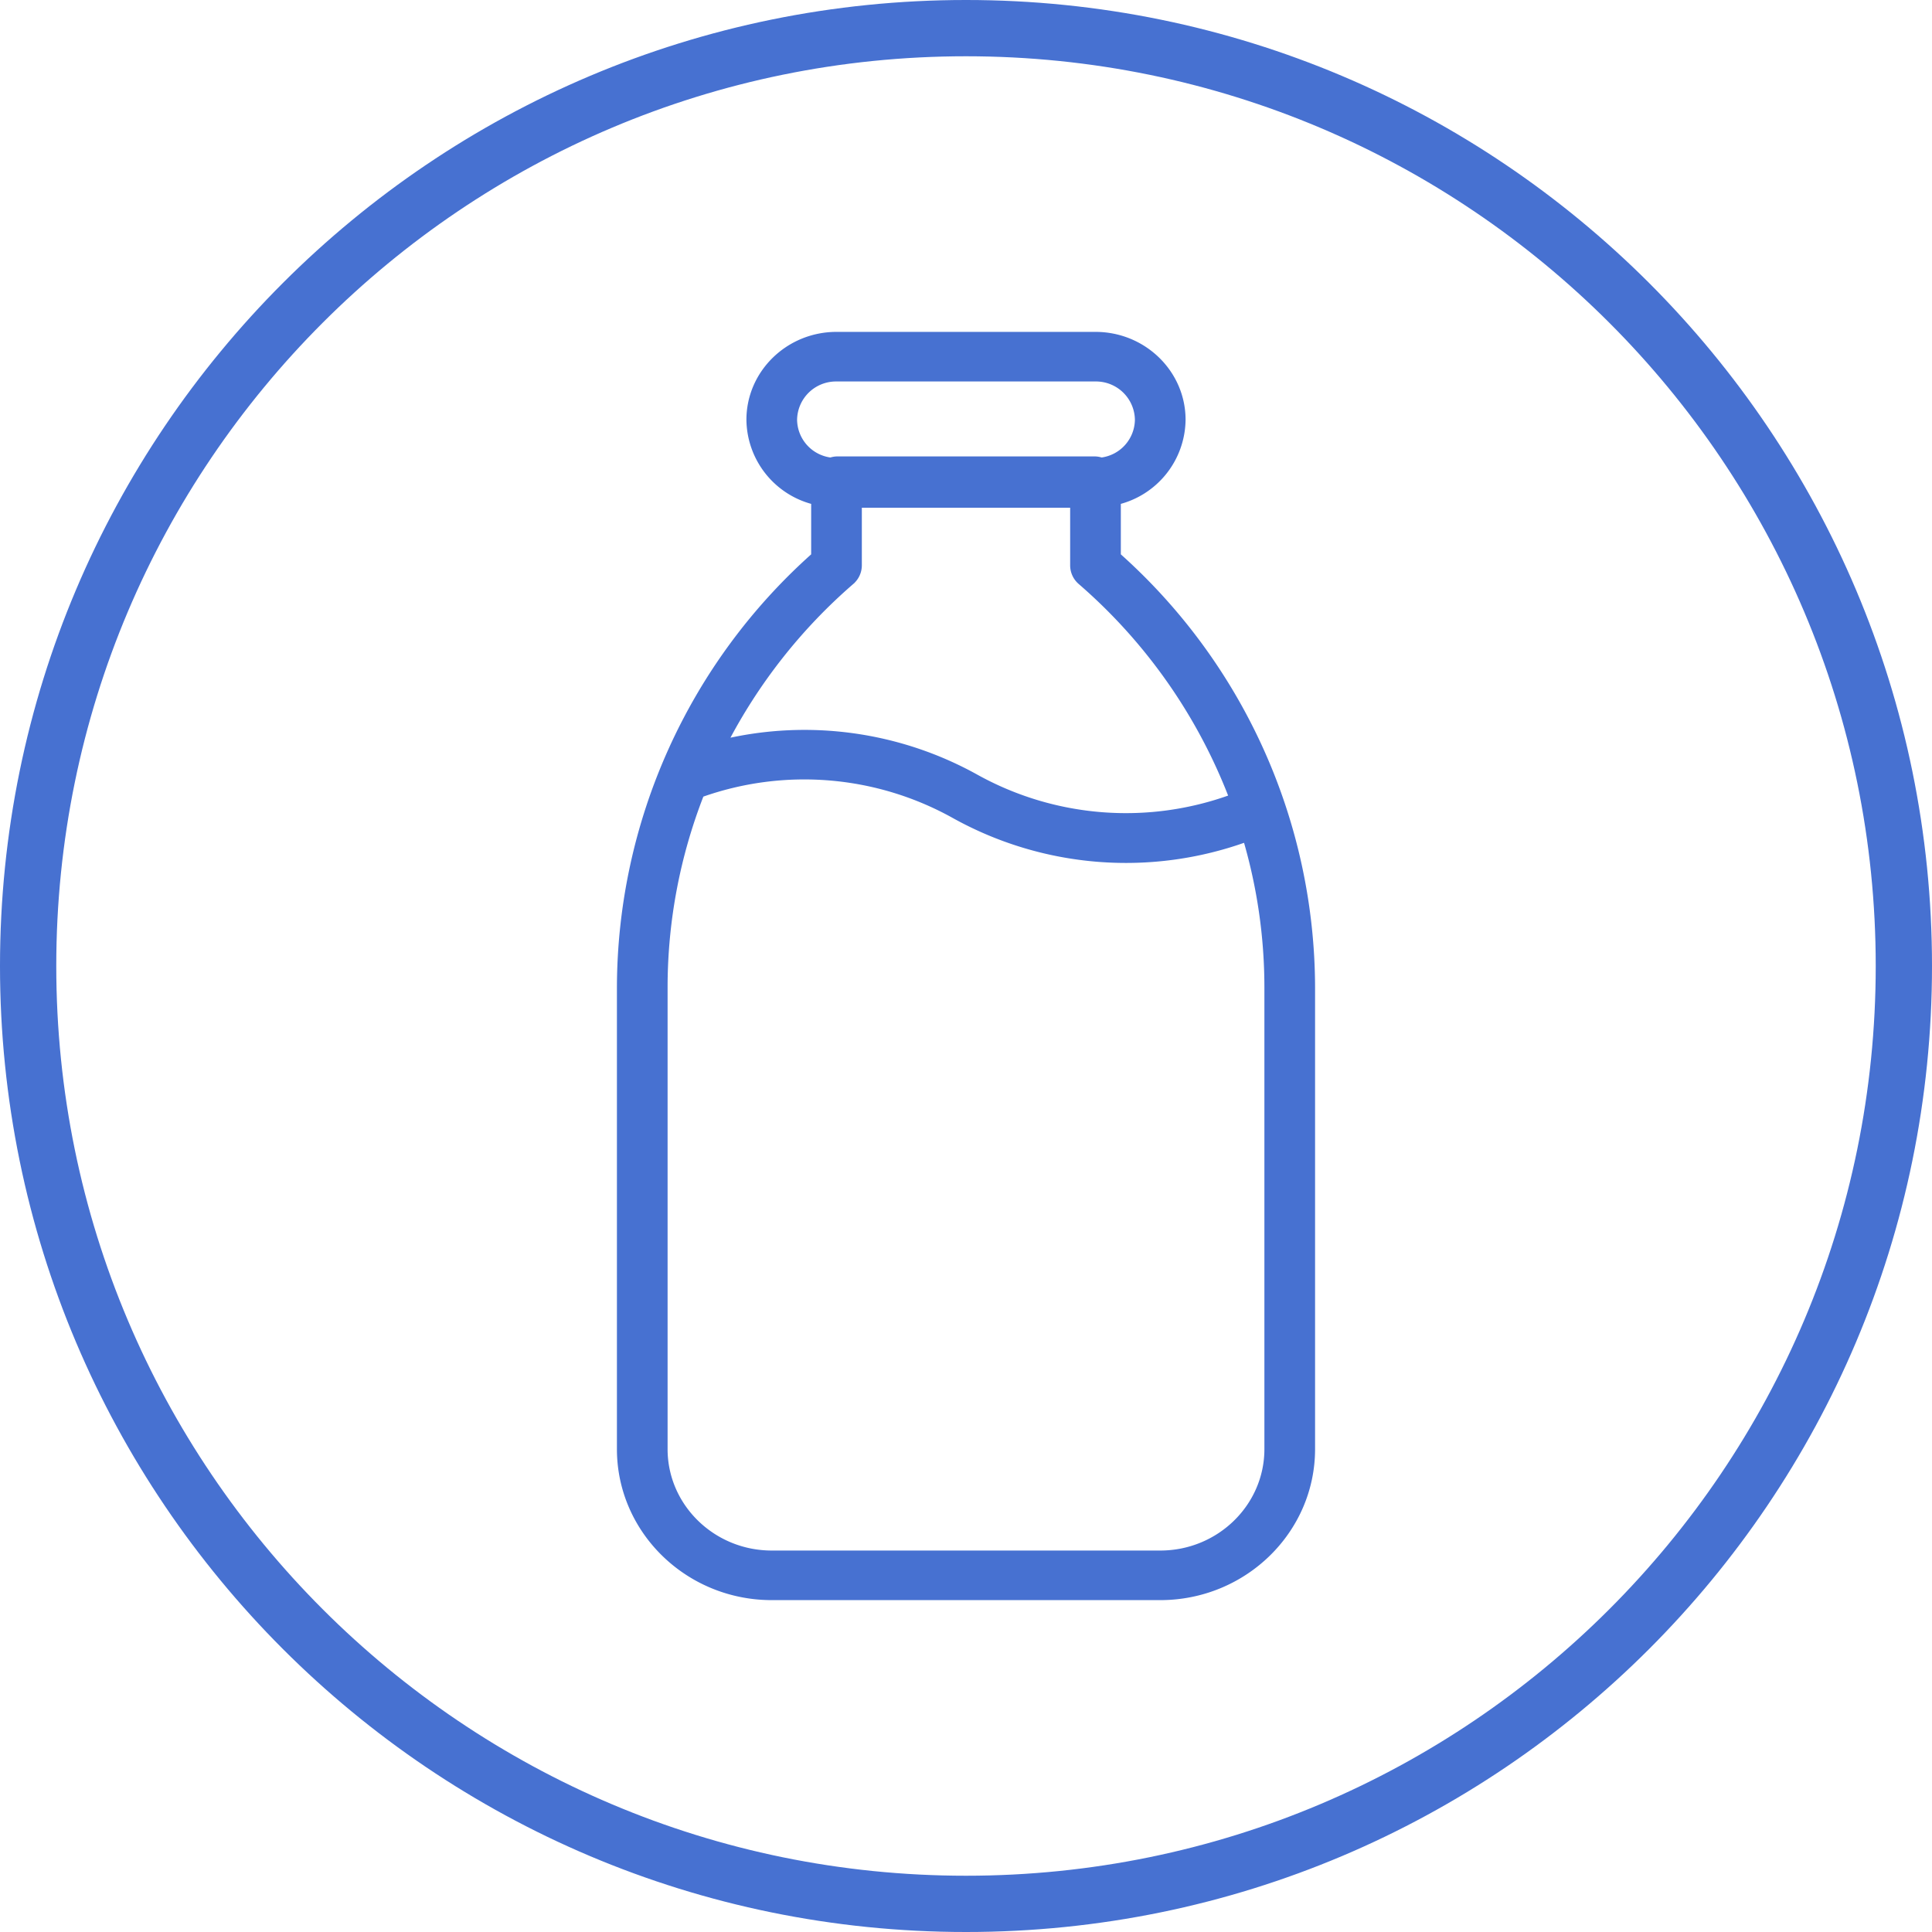
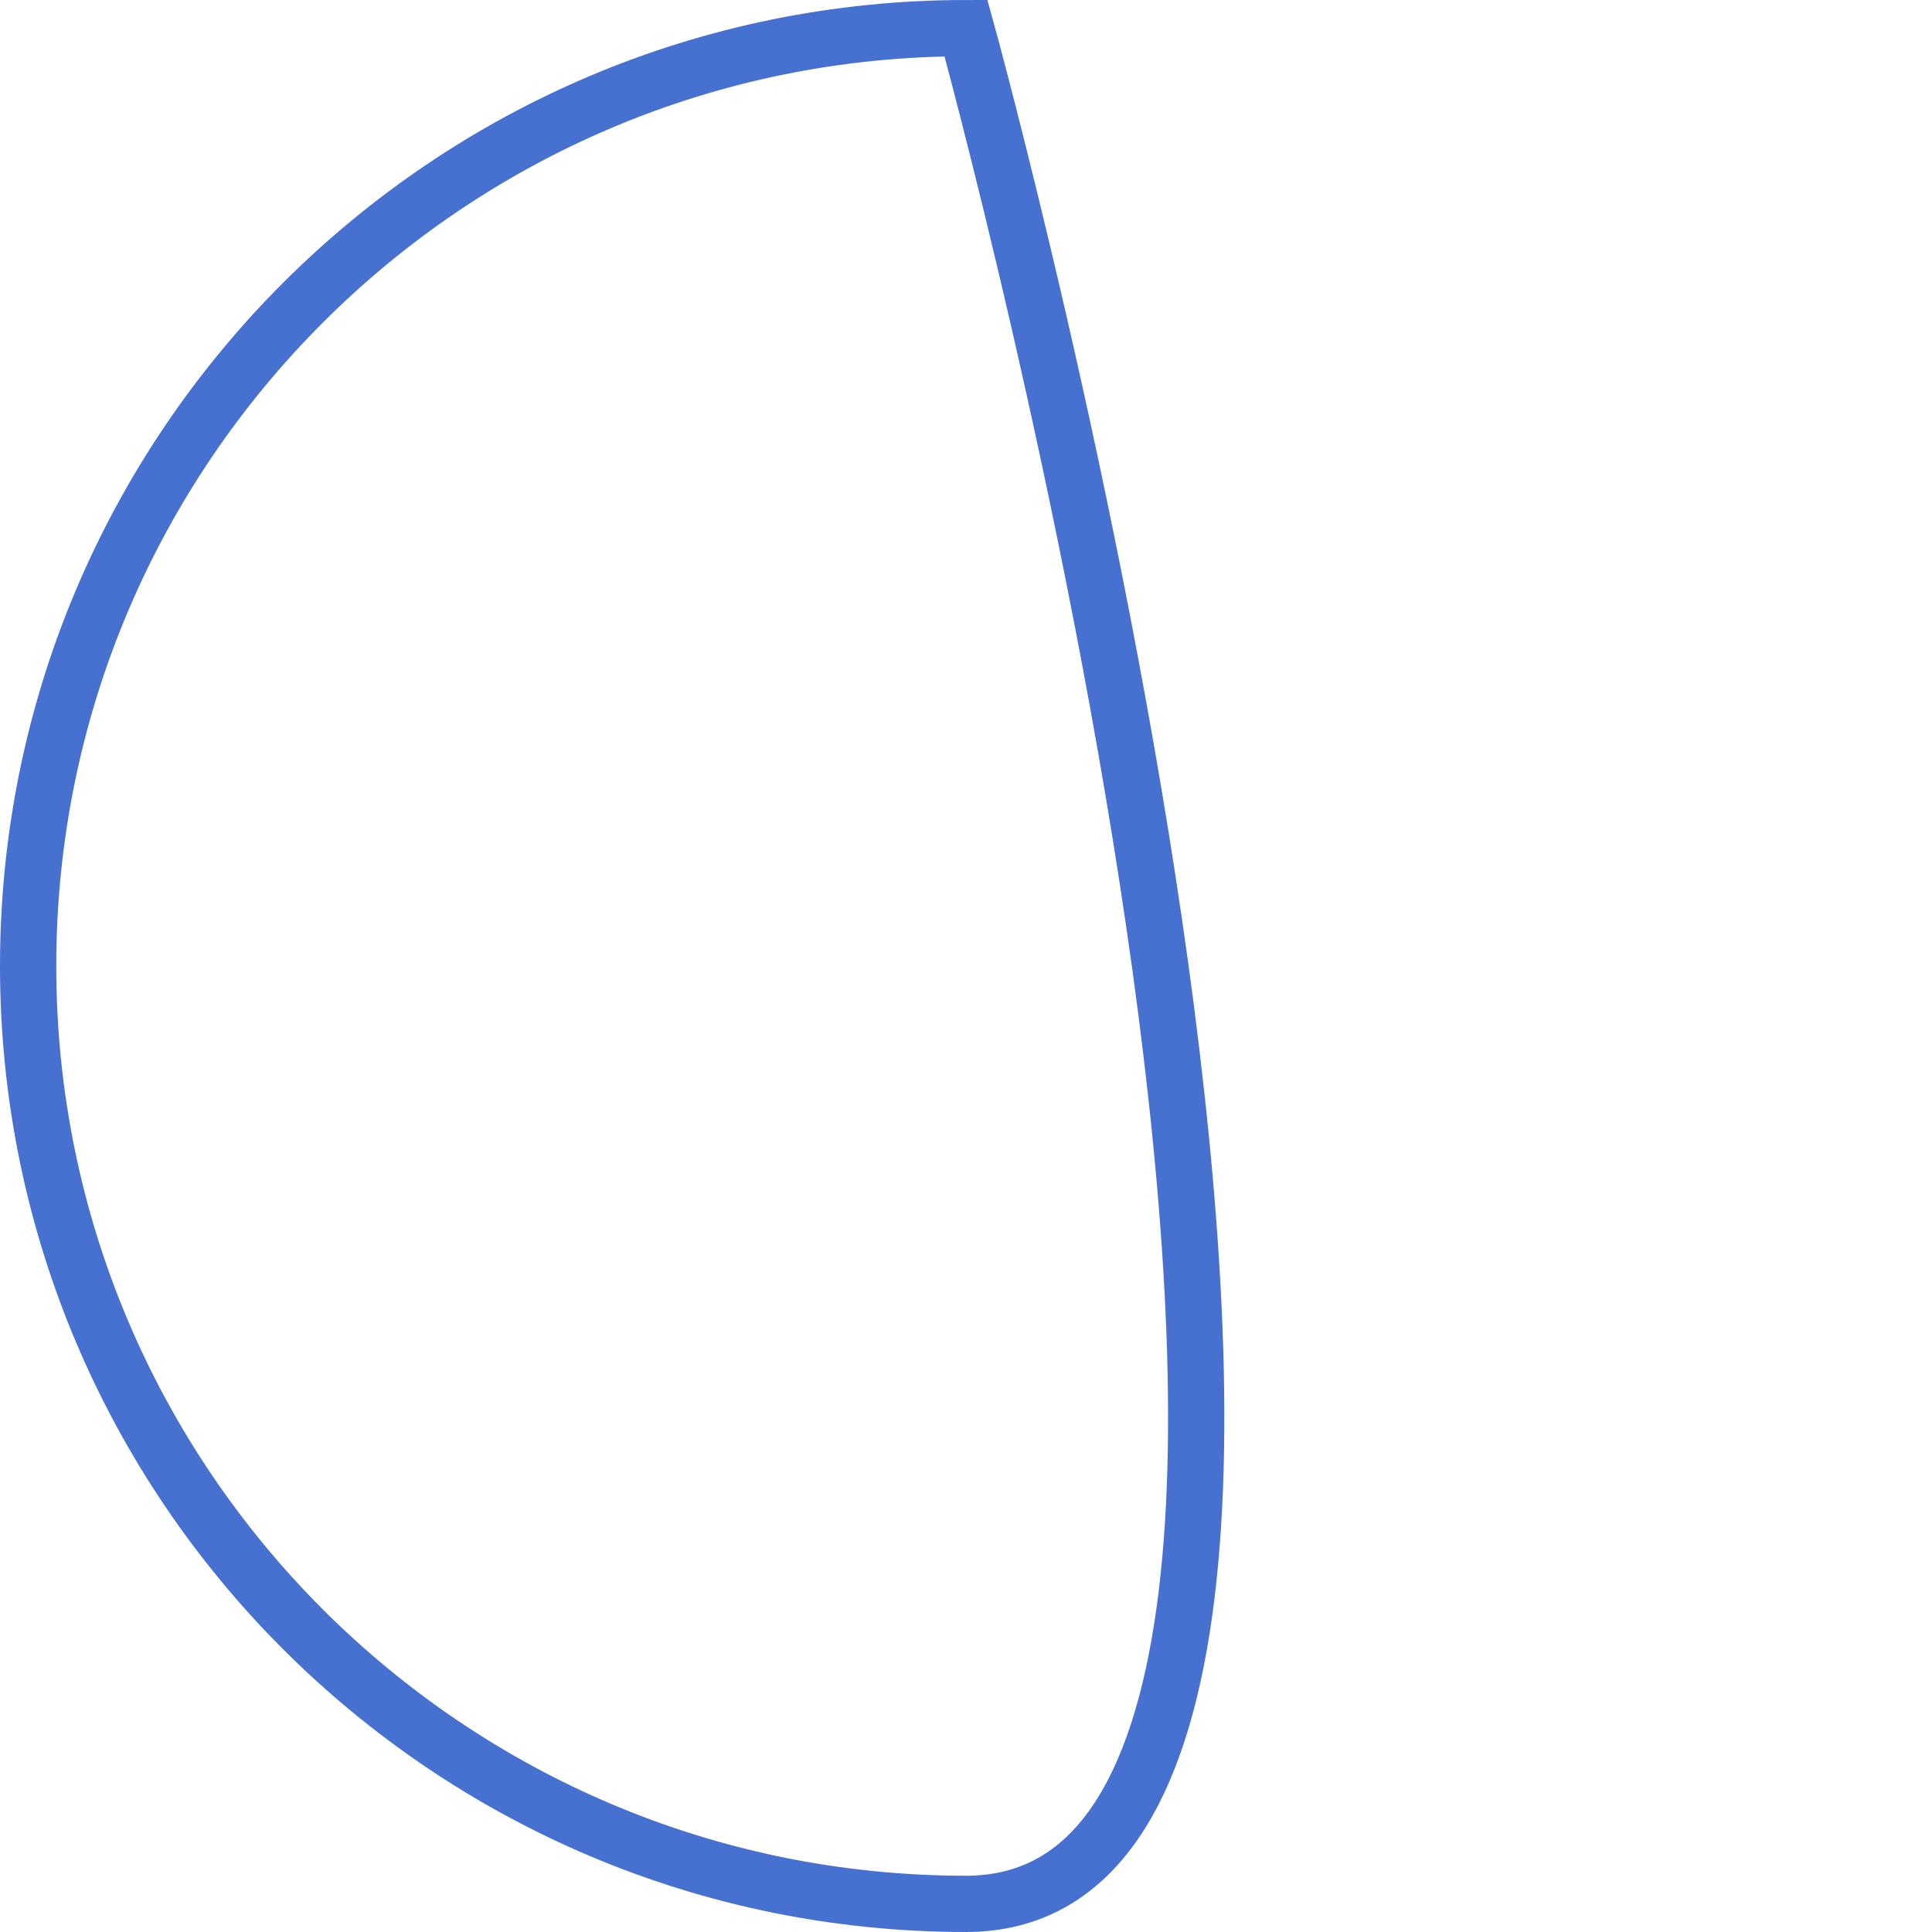
<svg xmlns="http://www.w3.org/2000/svg" width="515" height="515" viewBox="0 0 515 515">
  <g id="Lactose_free" data-name="Lactose free" transform="translate(7.5 7.5)">
-     <path id="Path_8426" data-name="Path 8426" d="M250,0C388.071,0,500,111.929,500,250S388.071,500,250,500,0,388.071,0,250,111.929,0,250,0Z" fill="none" stroke="#4771d1" stroke-width="15" />
-     <path id="Path_8612" data-name="Path 8612" d="M44.272,338.146H147.828c22.207,0,40.272-17.611,40.272-39.261V175.731a154.383,154.383,0,0,0-51.778-114.9V46.154a22.53,22.53,0,0,0,17.259-21.638c0-12.373-10.321-22.435-23.012-22.435H61.531c-12.691,0-23.012,10.062-23.012,22.435A22.53,22.53,0,0,0,55.778,46.154V60.832A154.383,154.383,0,0,0,4,175.731V298.886C4,320.535,22.065,338.146,44.272,338.146ZM50.025,24.516A11.376,11.376,0,0,1,61.531,13.3h69.037a11.376,11.376,0,0,1,11.506,11.217A11.3,11.3,0,0,1,132.1,35.582a5.608,5.608,0,0,0-1.53-.3H61.531a5.608,5.608,0,0,0-1.53.3A11.3,11.3,0,0,1,50.025,24.516Zm15.332,43a5.56,5.56,0,0,0,1.927-4.2V46.95h57.531V63.322a5.56,5.56,0,0,0,1.927,4.2,144.683,144.683,0,0,1,40.485,57.758,82.628,82.628,0,0,1-68.554-5.25,93.918,93.918,0,0,0-67.3-9.327A145.052,145.052,0,0,1,65.357,67.517ZM15.506,175.731a141.5,141.5,0,0,1,9.769-51.56,82.332,82.332,0,0,1,67.691,5.592,93.975,93.975,0,0,0,77.868,6.214,141.009,141.009,0,0,1,5.759,39.754V298.886c0,15.463-12.9,28.043-28.766,28.043H44.272c-15.861,0-28.766-12.58-28.766-28.043Z" transform="translate(153.949 79.887)" fill="#4771d1" stroke="#4771d1" stroke-width="2" />
+     <path id="Path_8426" data-name="Path 8426" d="M250,0S388.071,500,250,500,0,388.071,0,250,111.929,0,250,0Z" fill="none" stroke="#4771d1" stroke-width="15" />
  </g>
</svg>